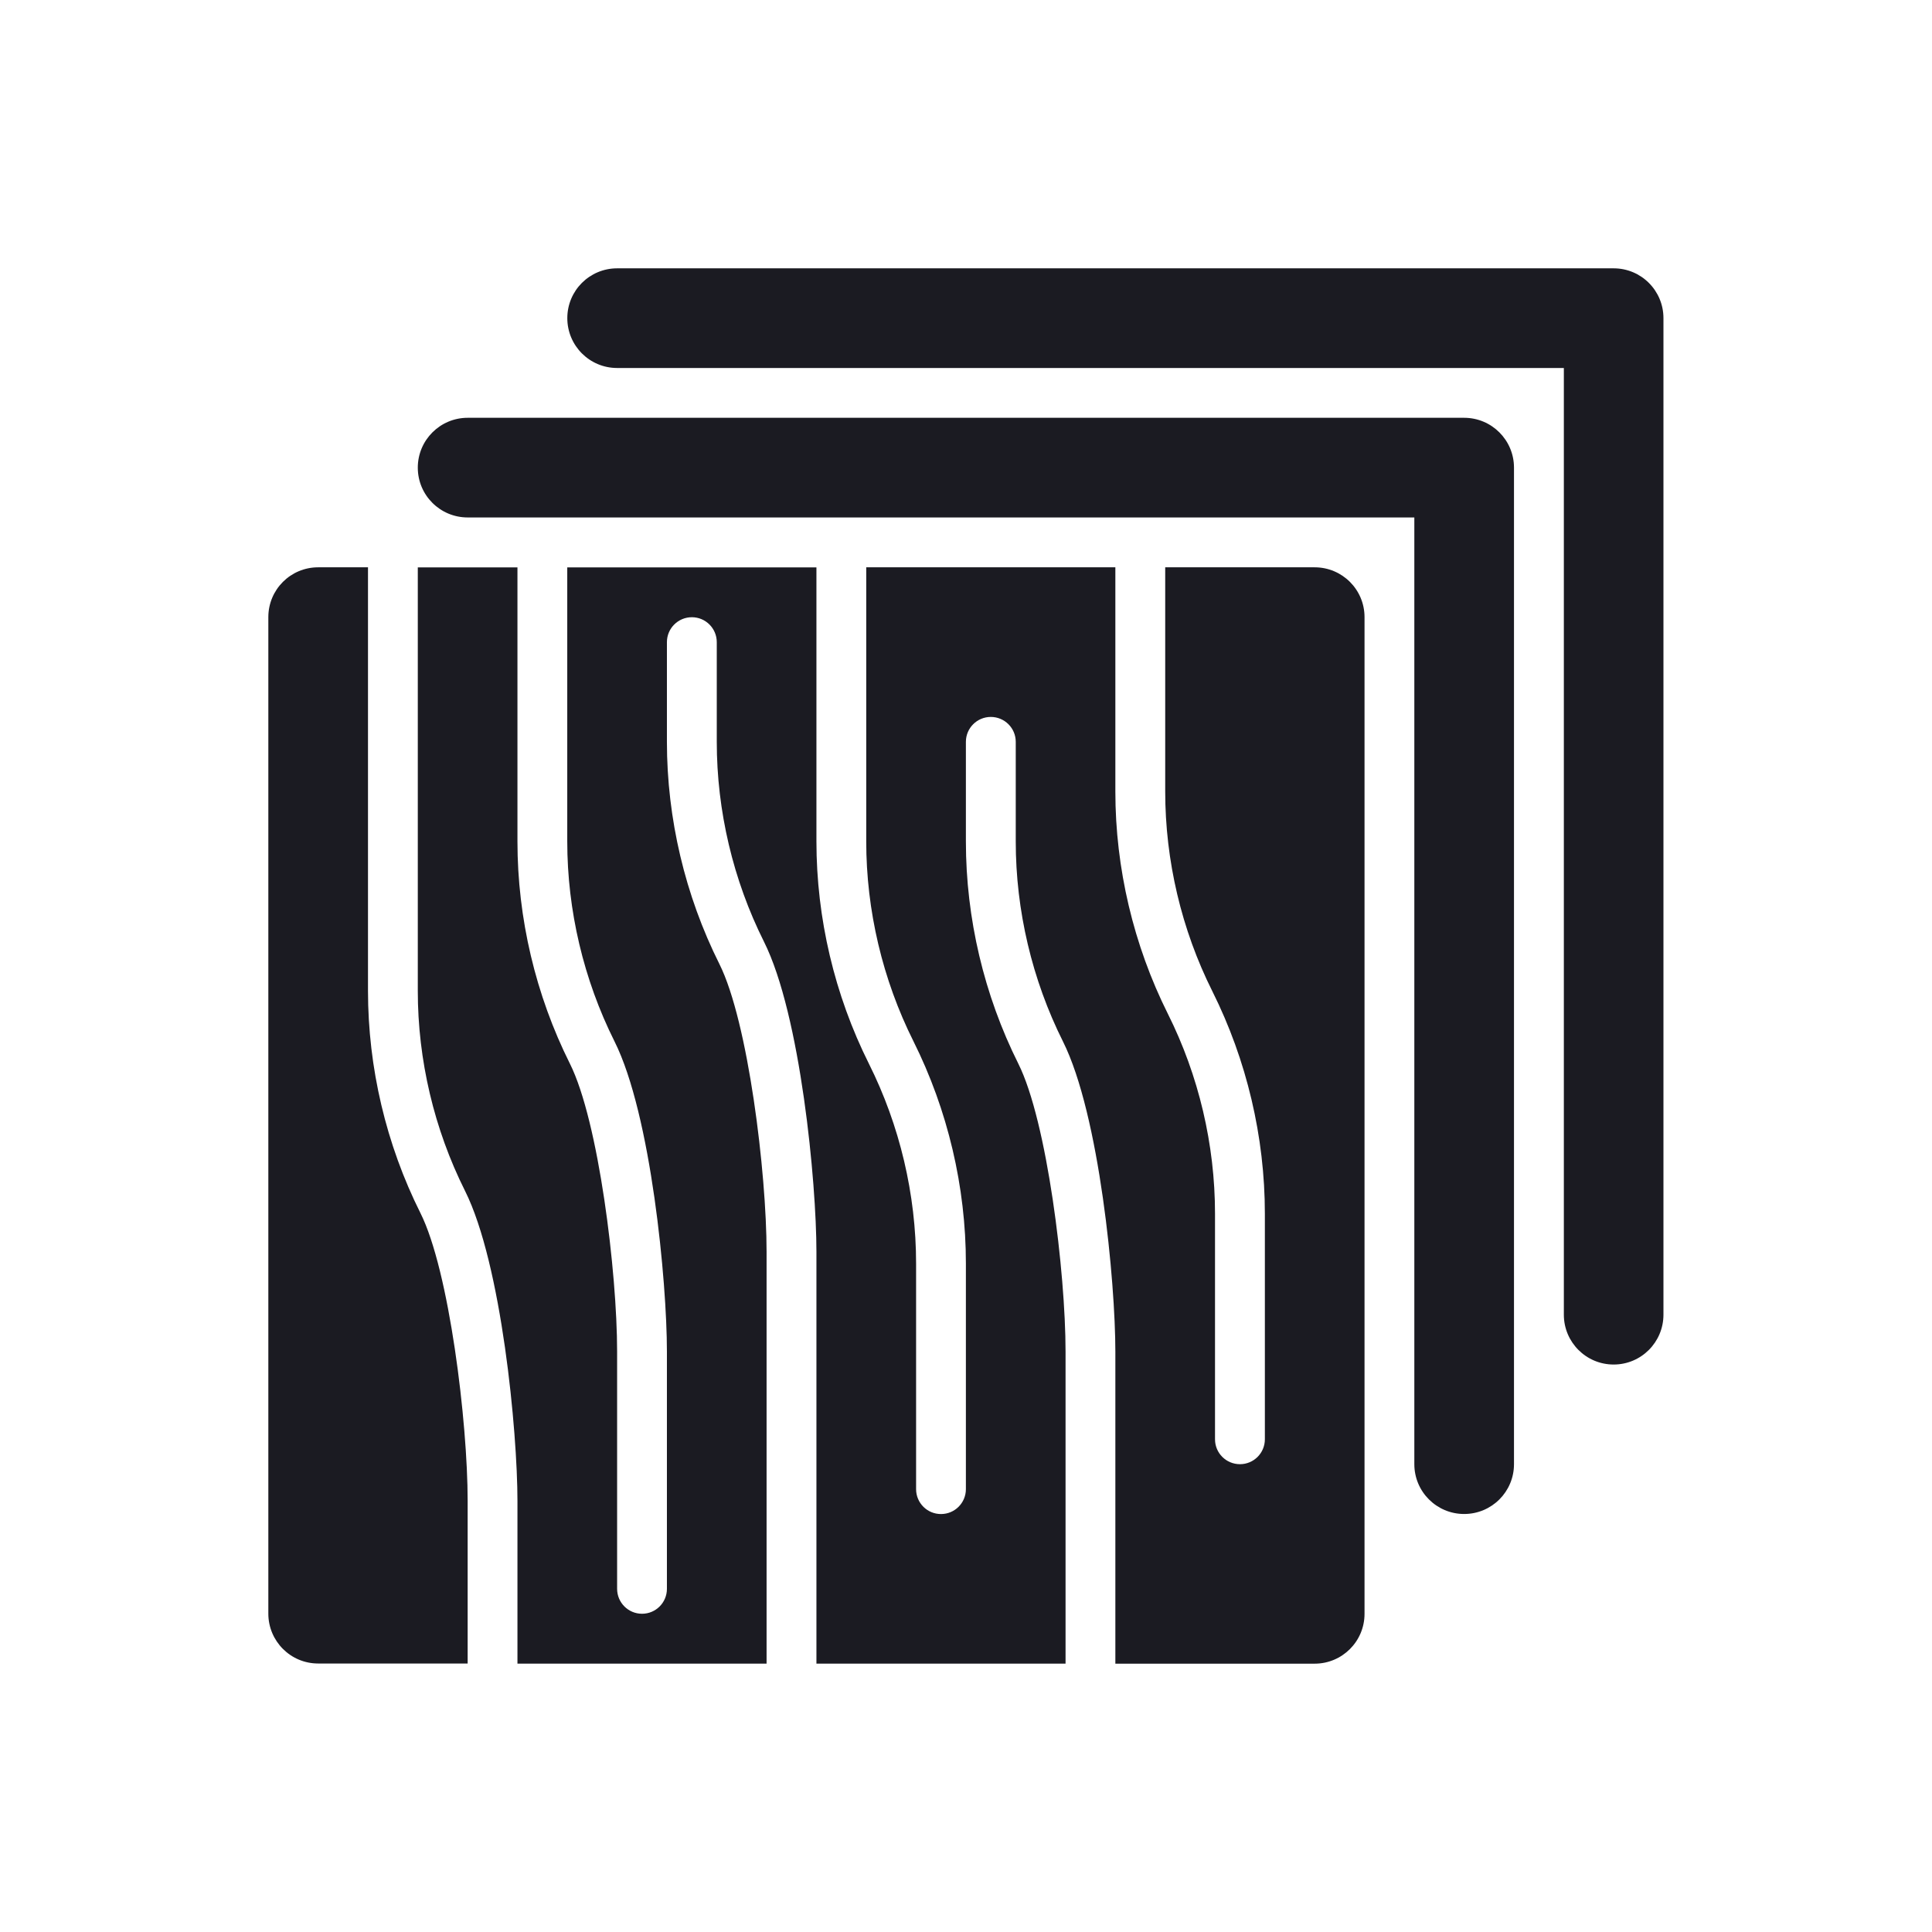
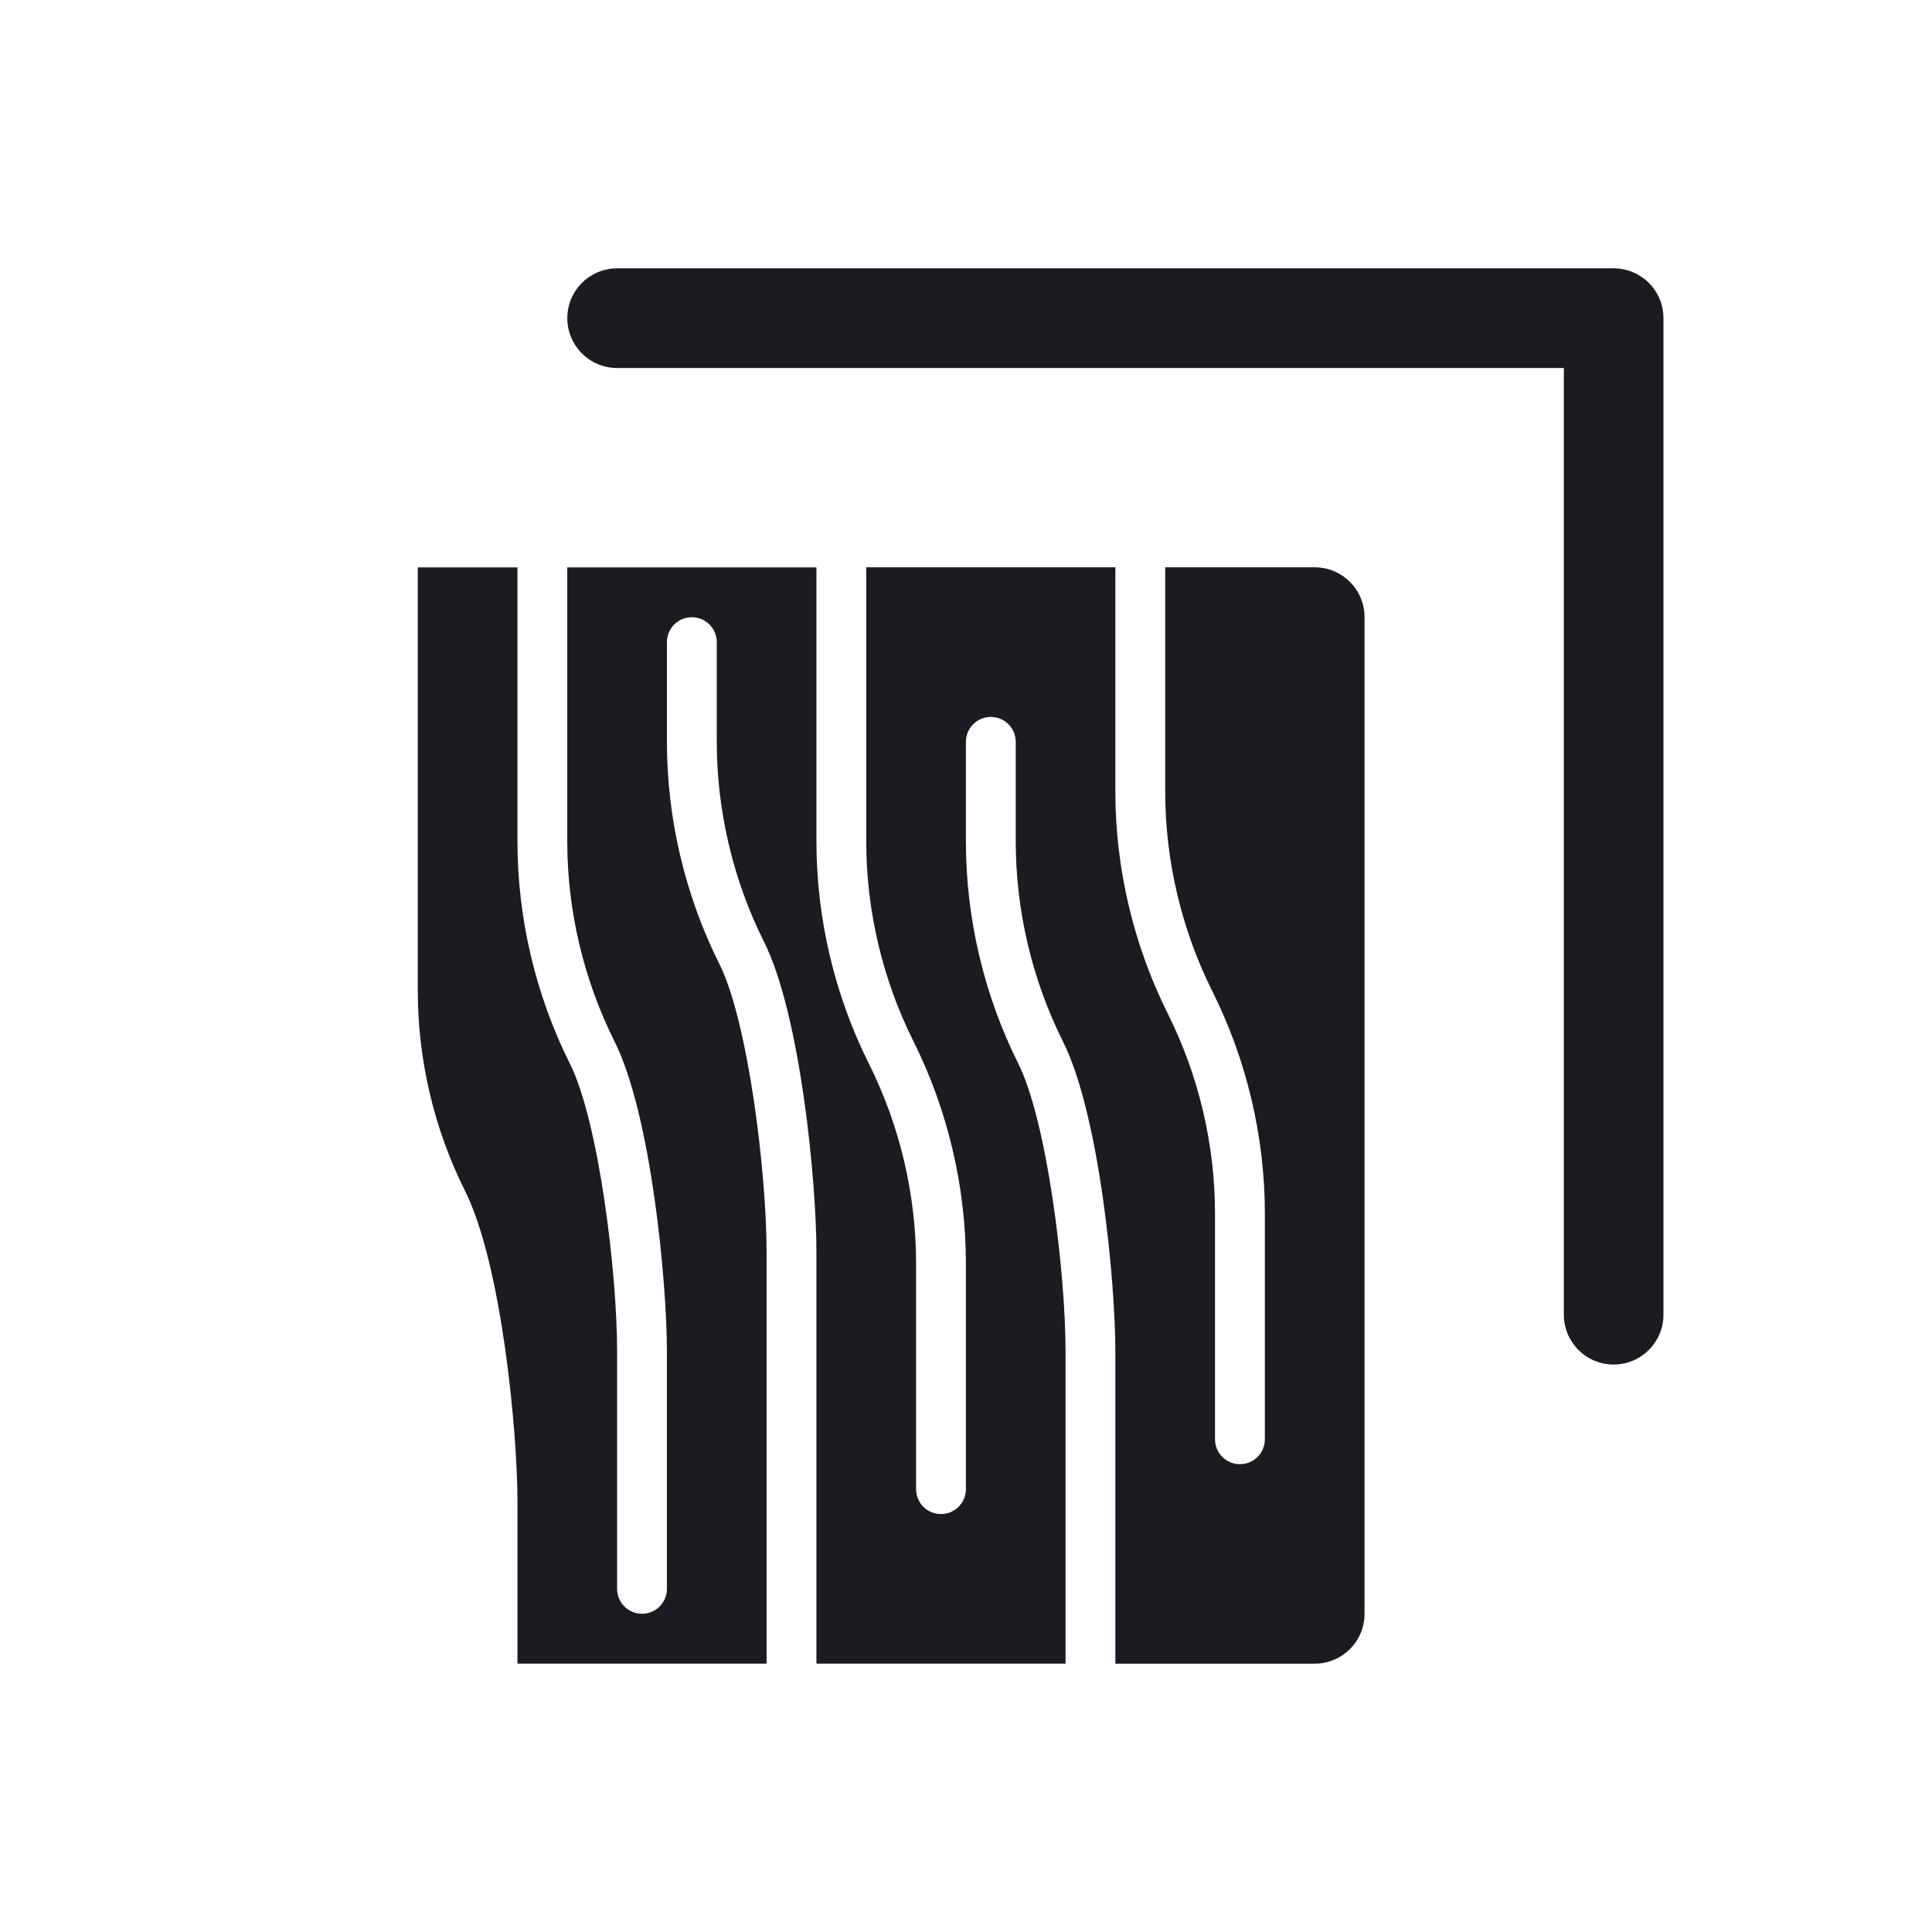
<svg xmlns="http://www.w3.org/2000/svg" width="36" height="36" viewBox="0 0 36 36" fill="none">
  <path d="M30.068 5H11.499C10.986 5 10.571 5.415 10.571 5.928C10.571 6.441 10.986 6.857 11.499 6.857H29.14V24.497C29.14 25.01 29.555 25.426 30.068 25.426C30.581 25.426 30.996 25.01 30.996 24.497V5.928C30.996 5.415 30.581 5 30.068 5Z" fill="#1B1B22" />
-   <path d="M27.282 7.785H8.714C8.201 7.785 7.785 8.201 7.785 8.714C7.785 9.227 8.201 9.642 8.714 9.642H26.354V27.283C26.354 27.796 26.77 28.211 27.282 28.211C27.796 28.211 28.211 27.796 28.211 27.283V8.714C28.211 8.201 27.796 7.785 27.282 7.785Z" fill="#1B1B22" />
-   <path d="M8.714 27.966C8.714 26.496 8.371 23.676 7.834 22.603C7.194 21.324 6.857 19.893 6.857 18.462V10.571H5.928C5.415 10.571 5 10.986 5 11.499V30.068C5 30.581 5.415 30.997 5.928 30.997H8.714V27.966Z" fill="#1B1B22" />
  <path d="M24.497 10.571H21.712V14.749C21.712 16.035 22.015 17.323 22.592 18.474C23.231 19.754 23.569 21.186 23.569 22.615V26.819C23.569 27.076 23.361 27.283 23.105 27.283C22.848 27.283 22.64 27.076 22.64 26.819V22.615C22.64 21.329 22.337 20.041 21.761 18.89C21.121 17.61 20.783 16.178 20.783 14.749V10.571H16.141V15.678C16.141 16.964 16.445 18.252 17.021 19.403C17.66 20.683 17.998 22.115 17.998 23.544V27.748C17.998 28.005 17.79 28.212 17.534 28.212C17.277 28.212 17.07 28.005 17.07 27.748V23.544C17.07 22.258 16.766 20.97 16.19 19.819C15.55 18.539 15.213 17.108 15.213 15.678V10.572H10.57V15.678C10.57 16.965 10.875 18.254 11.45 19.404C12.133 20.768 12.427 23.89 12.427 25.182V29.606C12.427 29.862 12.22 30.07 11.963 30.07C11.707 30.07 11.499 29.862 11.499 29.606V25.182C11.499 23.712 11.156 20.893 10.619 19.819C9.98 18.541 9.642 17.109 9.642 15.679V10.572H7.785V18.464C7.785 19.751 8.089 21.04 8.665 22.19C9.347 23.554 9.642 26.676 9.642 27.968V30.999H14.284V23.326C14.284 21.856 13.941 19.036 13.405 17.963C12.765 16.684 12.427 15.253 12.427 13.823V11.966C12.427 11.709 12.635 11.501 12.892 11.501C13.148 11.501 13.356 11.709 13.356 11.966V13.823C13.356 15.109 13.66 16.398 14.236 17.548C14.918 18.913 15.213 22.035 15.213 23.326V30.999H19.855V25.183C19.855 23.713 19.512 20.894 18.975 19.82C18.336 18.542 17.998 17.11 17.998 15.68V13.823C17.998 13.567 18.206 13.359 18.462 13.359C18.719 13.359 18.927 13.567 18.927 13.823V15.68C18.927 16.966 19.231 18.255 19.806 19.405C20.489 20.77 20.783 23.892 20.783 25.184V31H24.497C25.01 31 25.426 30.584 25.426 30.072V11.499C25.426 10.986 25.01 10.571 24.497 10.571Z" fill="#1B1B22" />
</svg>